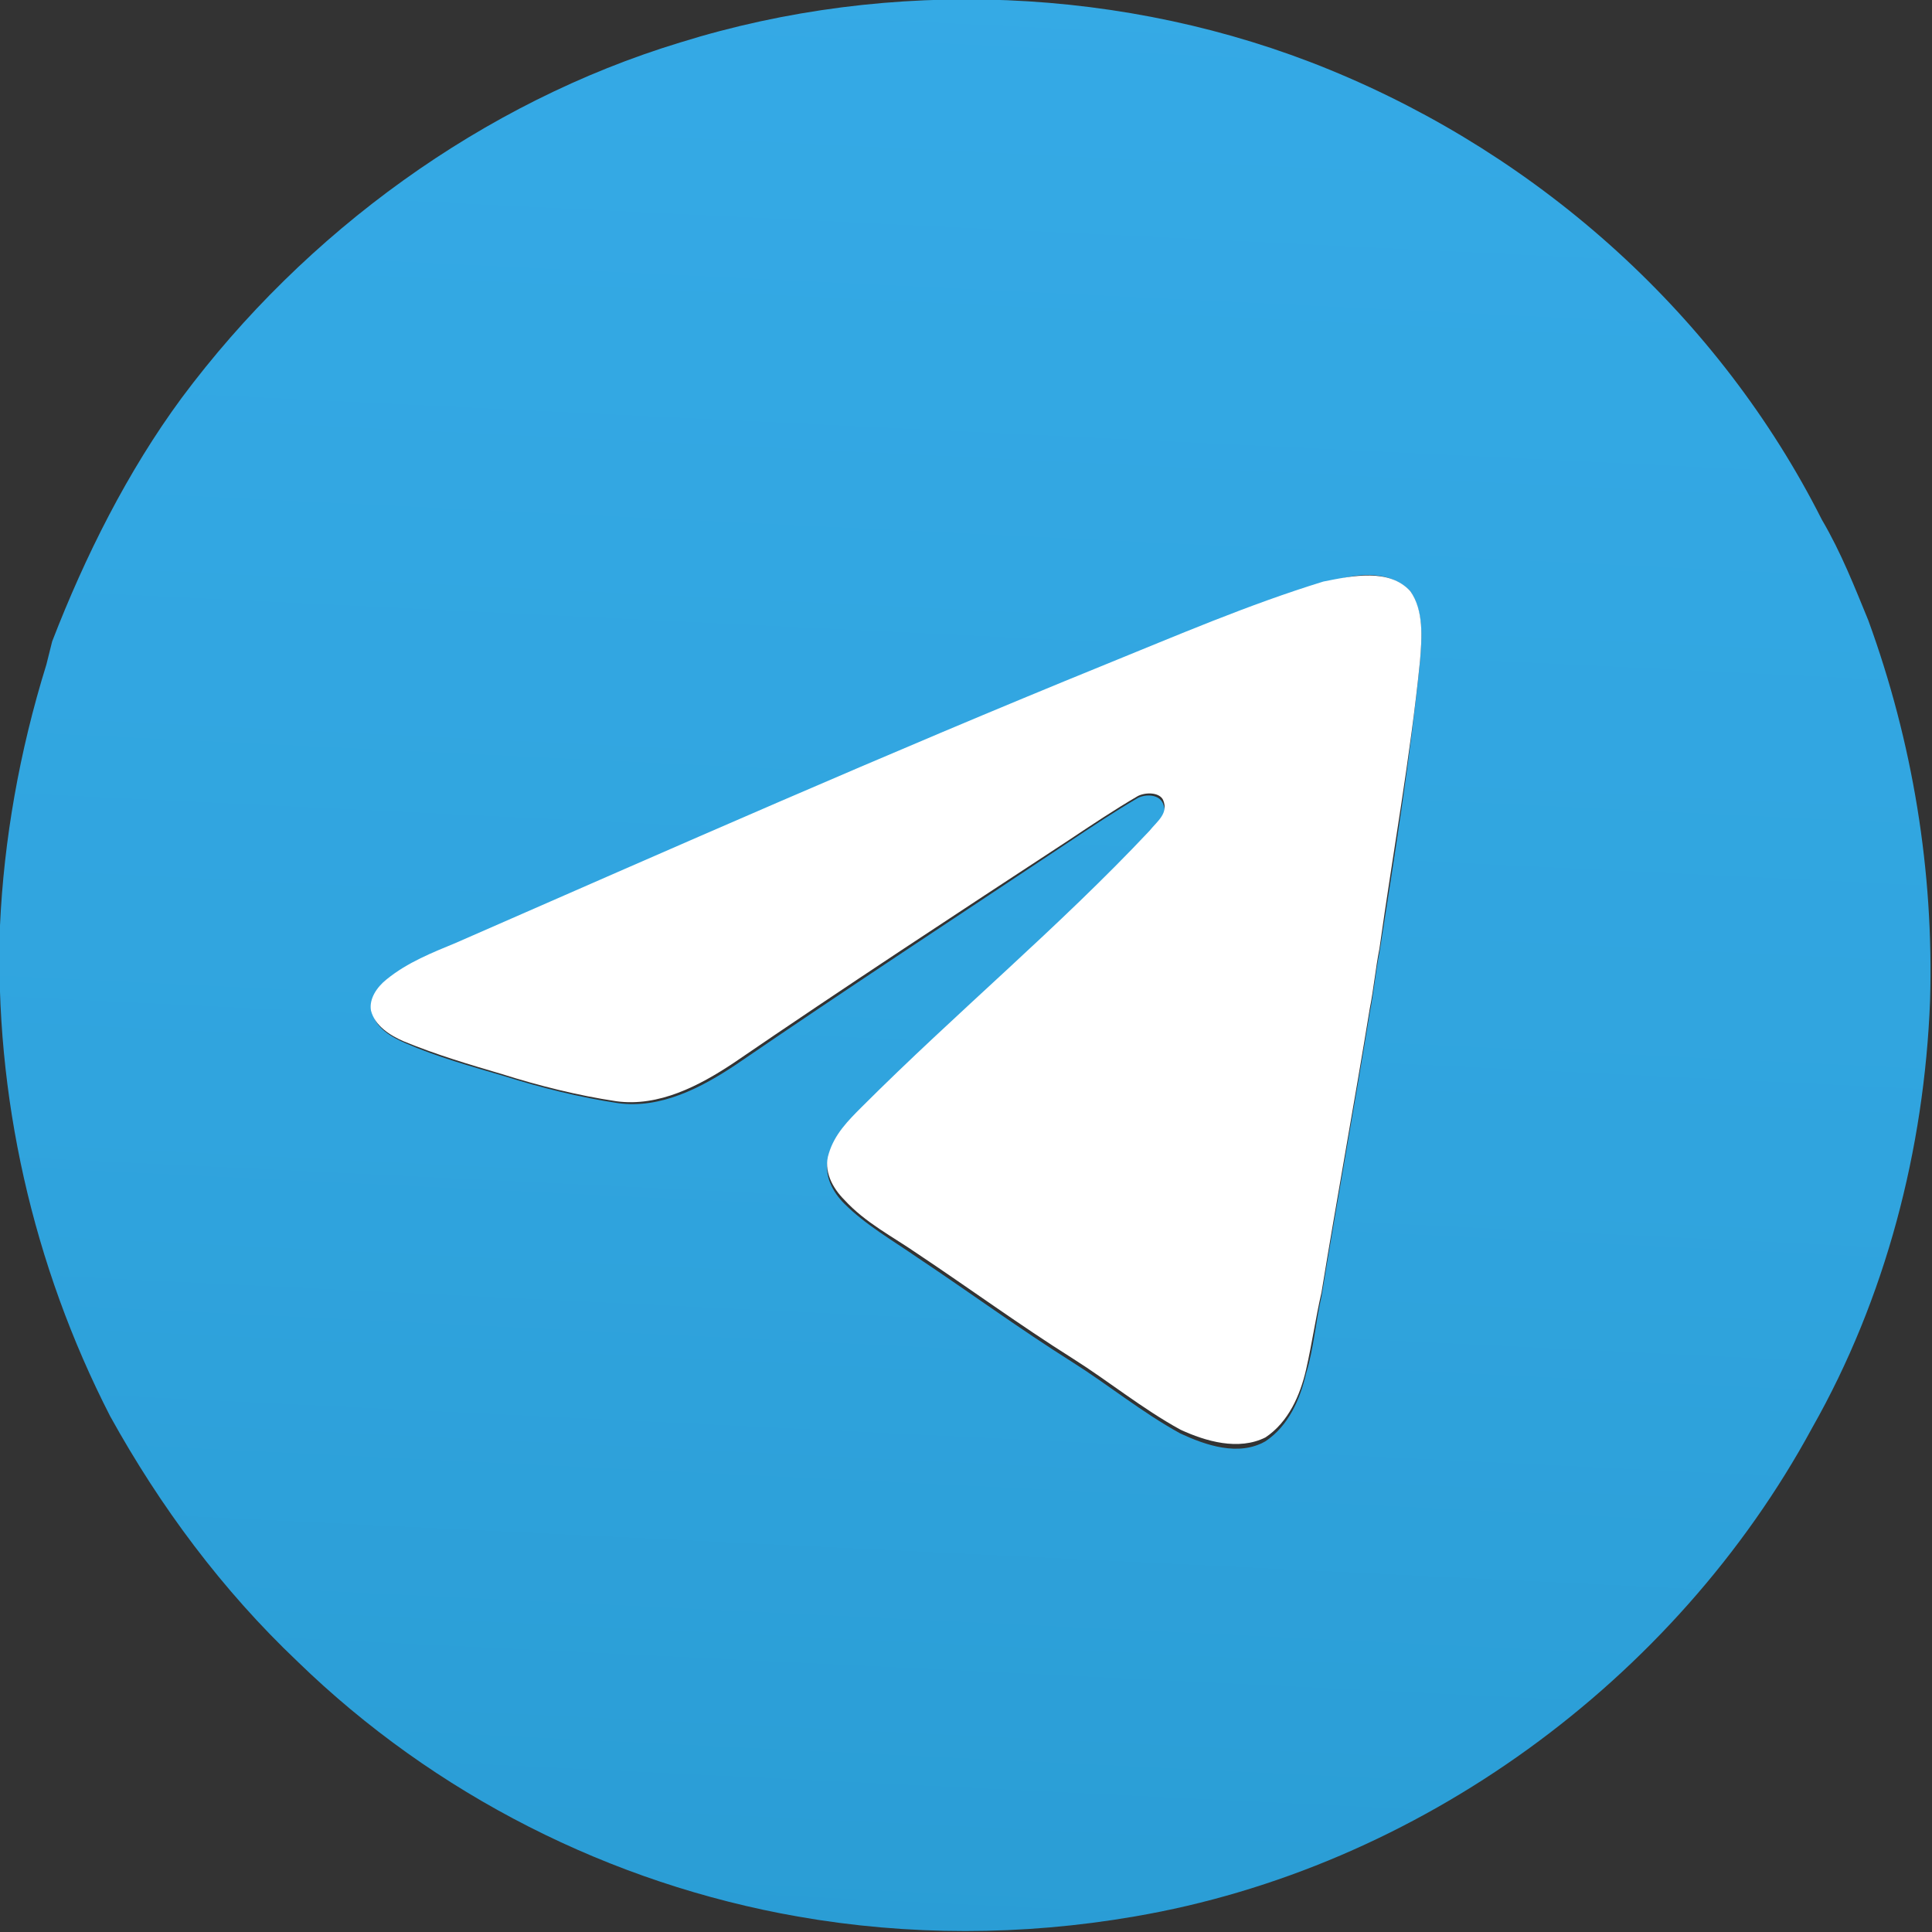
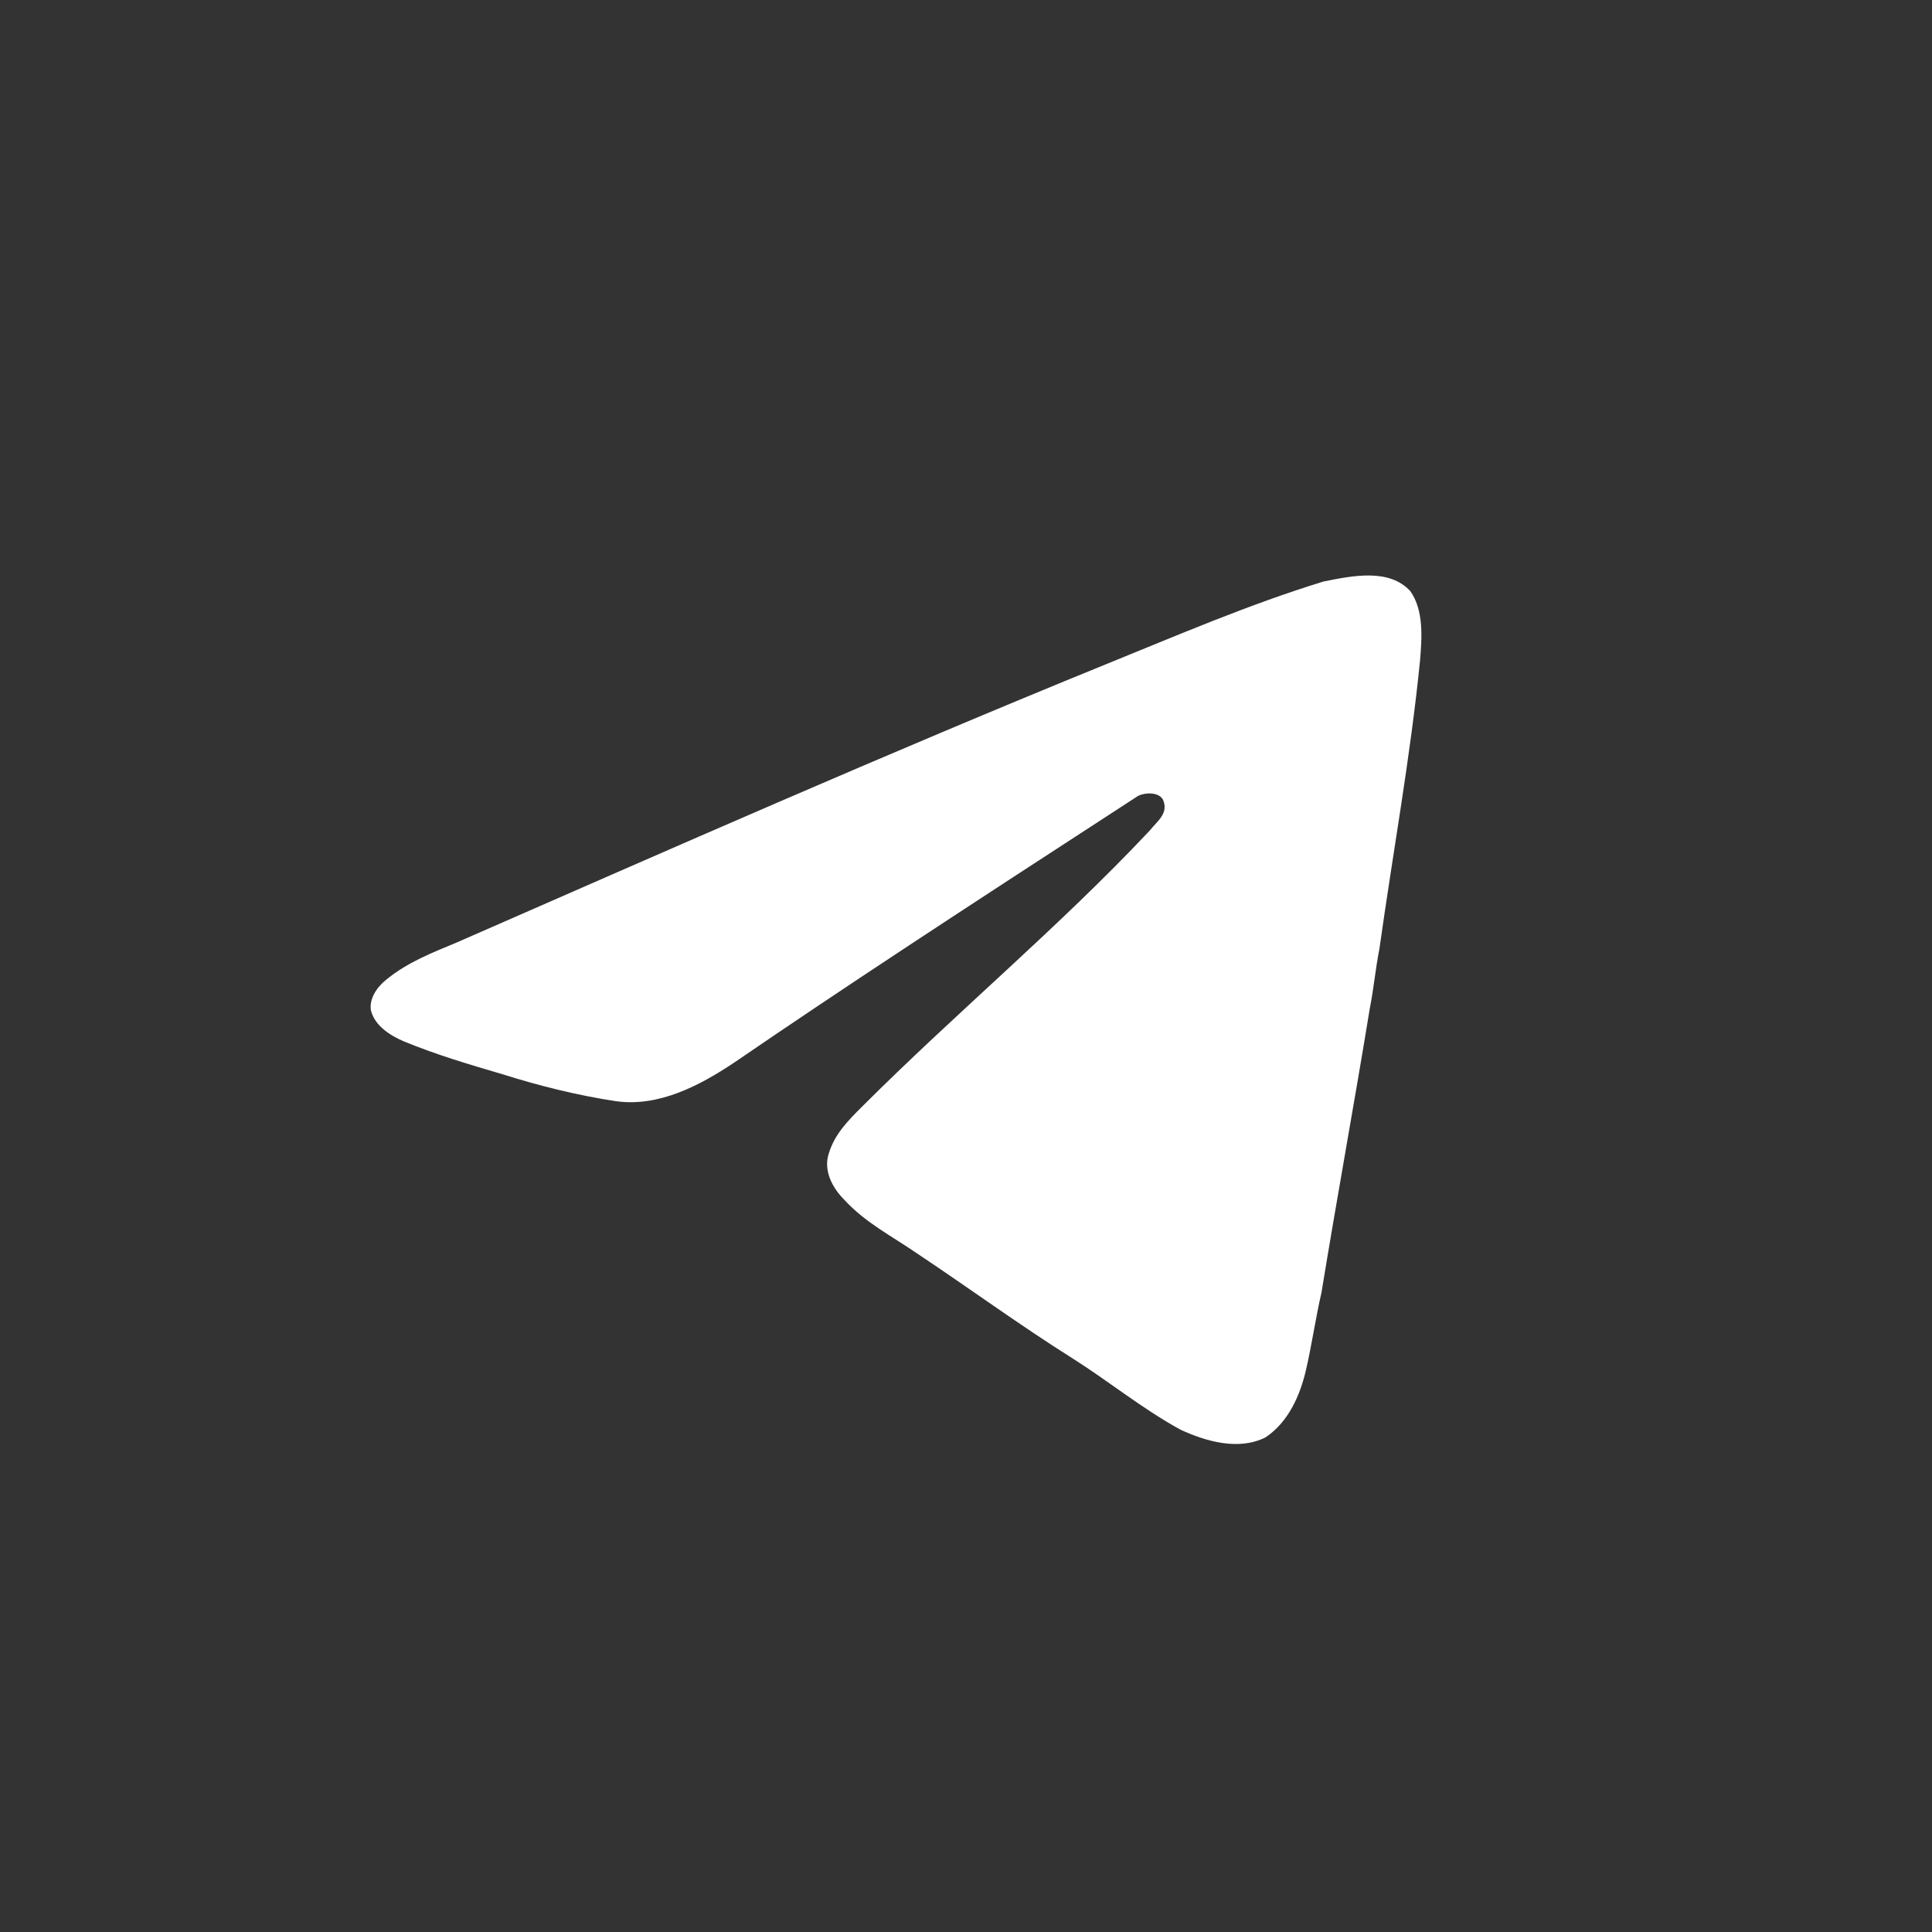
<svg xmlns="http://www.w3.org/2000/svg" id="Layer_1" x="0px" y="0px" width="100px" height="100px" viewBox="0 0 100 100" style="enable-background:new 0 0 100 100;" xml:space="preserve">
  <rect x="0" y="0" width="100" height="100" fill="#333333" stroke="none" />
  <style type="text/css"> .st0{fill:url(#SVGID_1_);} .st1{fill:#FFFFFF;} </style>
  <g>
    <linearGradient id="SVGID_1_" gradientUnits="userSpaceOnUse" x1="47.504" y1="0.527" x2="52.599" y2="105.889" gradientTransform="matrix(1 0 0 -1 0 102)">
      <stop offset="0" style="stop-color:#2A9DD5" />
      <stop offset="0.401" style="stop-color:#30A4DE" />
      <stop offset="1" style="stop-color:#35AAE6" />
    </linearGradient>
-     <path class="st0" d="M96.7,32.1c2.3,6.3,3.4,13,3.2,19.7c-0.3,7.7-2.3,15.4-6.1,22.1l0,0c-7.1,13.1-20.4,22.8-35.1,25.3 c-5.8,1-11.7,1-17.4,0c-9.7-1.7-18.8-6.3-25.9-13.2c-3.9-3.7-7.1-8-9.7-12.7C1.7,65.5-0.3,56.7,0,47.9c0.2-4.4,1-9,2.4-13.5 c0.1-0.4,0.2-0.8,0.3-1.2c1.7-4.4,3.9-8.8,6.7-12.6C15.8,12,25,5.3,35.2,2.2c10.9-3.4,23.1-2.9,33.6,1.4 C79.8,8.1,89,16.4,94.3,26.9C95.3,28.6,96,30.4,96.7,32.1l-0.1,0.1L96.7,32.1z M73.5,34.2c0.1-1.2,0.2-2.5-0.5-3.6 c-1.2-1.2-3-0.9-4.4-0.4c-3.8,1.2-7.6,2.8-11.3,4.3C46,39.1,34.8,44.1,23.7,48.9c-1.2,0.5-2.6,1-3.6,1.9c-0.5,0.4-0.9,0.9-0.8,1.6 c0.1,0.8,1,1.3,1.7,1.6c1.6,0.7,3.4,1.2,5.1,1.7c1.9,0.6,3.9,1.1,5.9,1.4c2.2,0.3,4.3-0.8,6.1-2c5.7-3.9,11.5-7.7,17.2-11.5 c1.2-0.8,2.4-1.6,3.6-2.3c0.4-0.2,1.1-0.2,1.3,0.3c0.3,0.7-0.3,1.2-0.7,1.6c-4.8,5-10,9.5-14.9,14.3c-0.7,0.7-1.4,1.4-1.7,2.4 c-0.3,0.9,0.2,1.8,0.8,2.4c1.1,1.1,2.5,1.9,3.8,2.8c2.7,1.8,5.3,3.7,8,5.4c1.9,1.2,3.6,2.6,5.6,3.7c1.3,0.6,3,1.2,4.4,0.4 c1.2-0.8,1.8-2.2,2.1-3.5c0.4-1.3,0.5-2.7,0.8-4c0.8-4.9,1.7-9.8,2.5-14.7c0.2-1,0.3-2.1,0.5-3.1C72.2,44.2,73,39.2,73.5,34.2z" />
-     <path class="st1" d="M73,30.6c0.7,1,0.6,2.4,0.5,3.6c-0.5,5-1.4,9.9-2.1,14.9c-0.2,1-0.3,2.1-0.5,3.1c-0.8,4.9-1.7,9.8-2.5,14.7 c-0.3,1.3-0.5,2.7-0.8,4s-0.9,2.7-2.1,3.5c-1.4,0.7-3.1,0.2-4.4-0.4c-2-1.1-3.7-2.5-5.6-3.7c-2.7-1.7-5.3-3.6-8-5.4 c-1.3-0.9-2.7-1.6-3.8-2.8c-0.6-0.6-1.1-1.5-0.8-2.4c0.3-1,1-1.7,1.7-2.4C49.5,52.4,54.8,48,59.5,43c0.4-0.5,1-0.9,0.7-1.6 C60,41,59.3,41,58.9,41.2c-1.2,0.7-2.4,1.5-3.6,2.3C49.5,47.3,43.7,51.1,38,55c-1.8,1.2-3.9,2.3-6.1,2c-2-0.3-4-0.8-5.9-1.4 c-1.7-0.5-3.4-1-5.1-1.7c-0.7-0.3-1.5-0.8-1.7-1.6c-0.1-0.6,0.3-1.2,0.8-1.6c1.1-0.9,2.4-1.4,3.6-1.9c11.2-4.9,22.3-9.8,33.6-14.4 c3.7-1.5,7.4-3.1,11.3-4.3C70,29.8,71.9,29.4,73,30.6z" />
+     <path class="st1" d="M73,30.6c0.7,1,0.6,2.4,0.5,3.6c-0.5,5-1.4,9.9-2.1,14.9c-0.2,1-0.3,2.1-0.5,3.1c-0.8,4.9-1.7,9.8-2.5,14.7 c-0.3,1.3-0.5,2.7-0.8,4s-0.9,2.7-2.1,3.5c-1.4,0.7-3.1,0.2-4.4-0.4c-2-1.1-3.7-2.5-5.6-3.7c-2.7-1.7-5.3-3.6-8-5.4 c-1.3-0.9-2.7-1.6-3.8-2.8c-0.6-0.6-1.1-1.5-0.8-2.4c0.3-1,1-1.7,1.7-2.4C49.5,52.4,54.8,48,59.5,43c0.4-0.5,1-0.9,0.7-1.6 C60,41,59.3,41,58.9,41.2C49.5,47.3,43.7,51.1,38,55c-1.8,1.2-3.9,2.3-6.1,2c-2-0.3-4-0.8-5.9-1.4 c-1.7-0.5-3.4-1-5.1-1.7c-0.7-0.3-1.5-0.8-1.7-1.6c-0.1-0.6,0.3-1.2,0.8-1.6c1.1-0.9,2.4-1.4,3.6-1.9c11.2-4.9,22.3-9.8,33.6-14.4 c3.7-1.5,7.4-3.1,11.3-4.3C70,29.8,71.9,29.4,73,30.6z" />
  </g>
</svg>